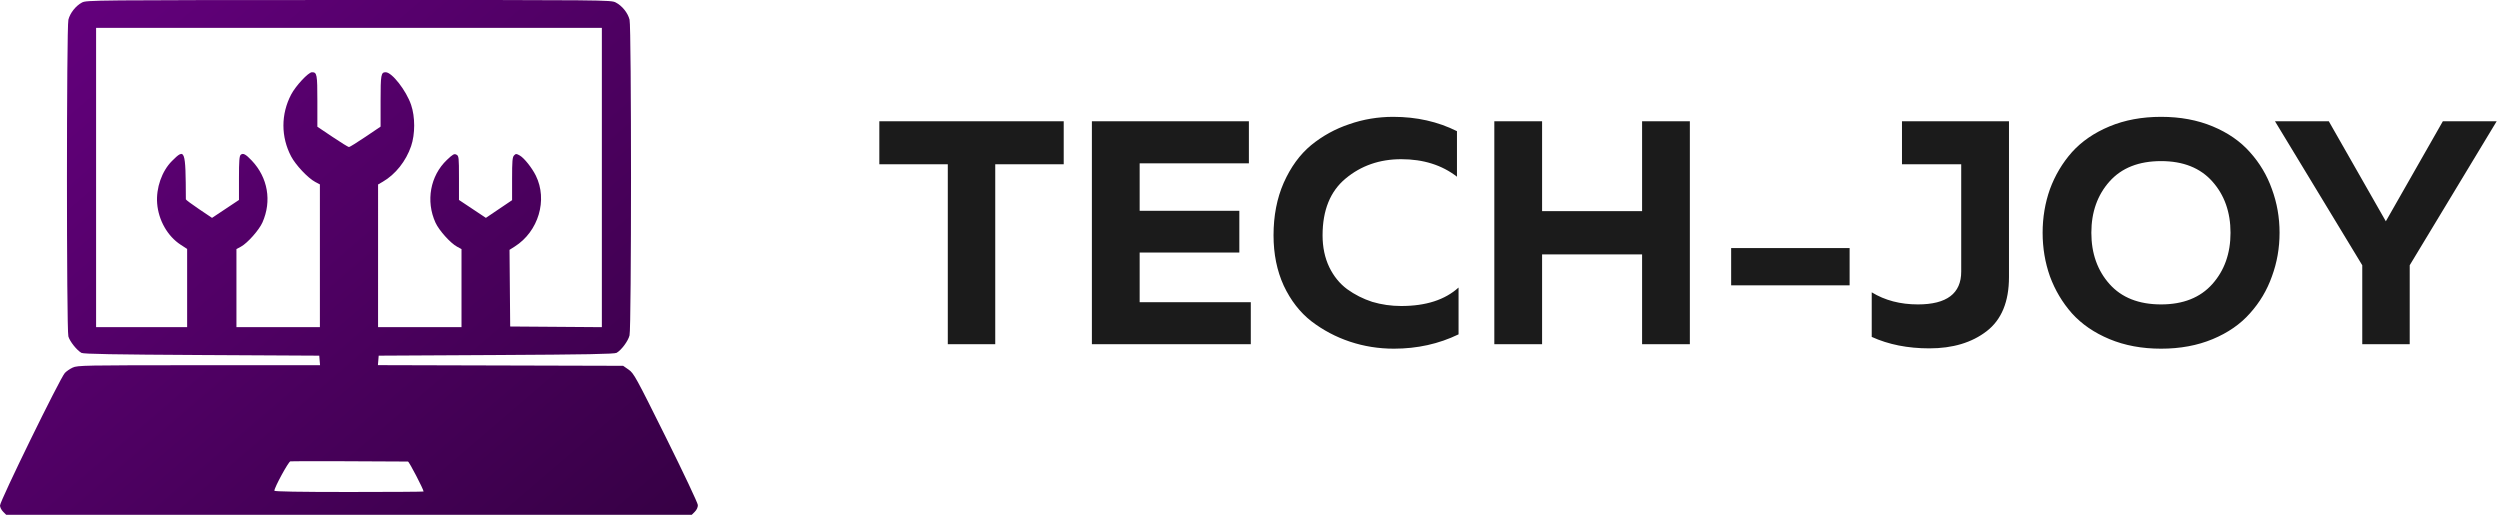
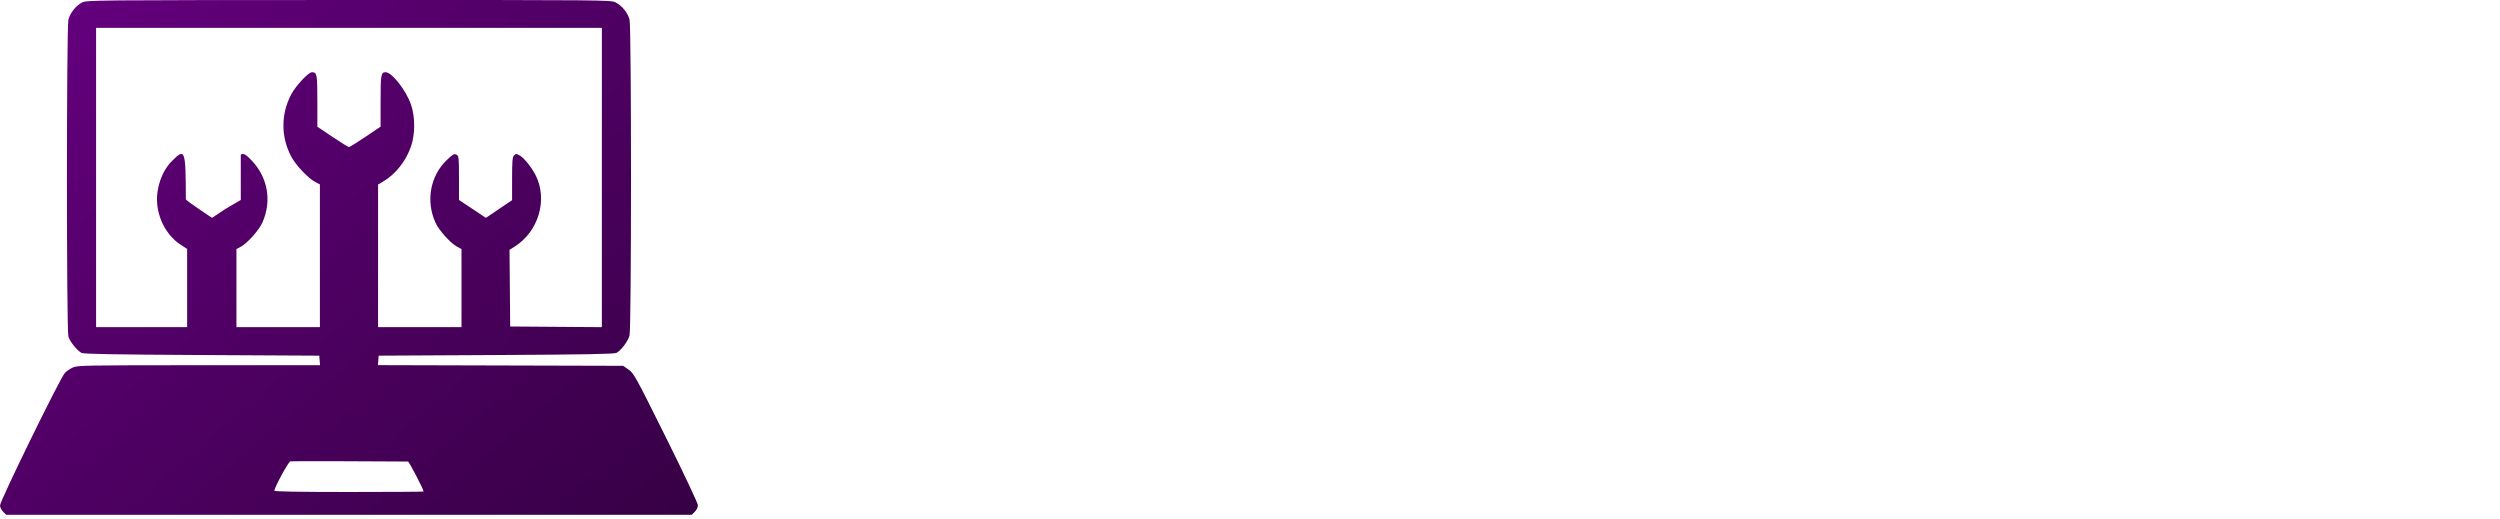
<svg xmlns="http://www.w3.org/2000/svg" width="496" height="103" viewBox="0 0 496 103" fill="none">
-   <path d="M174.459 24.065H211.041V32.595H197.457V68.293H188.043V32.595H174.459V24.065ZM216.631 24.065H247.78V32.406H226.108V41.82H245.884V50.097H226.108V59.953H248.159V68.293H216.631V24.065ZM252.669 46.685C252.669 42.81 253.343 39.334 254.691 36.26C256.081 33.143 257.892 30.657 260.124 28.804C262.399 26.951 264.926 25.561 267.706 24.634C270.486 23.665 273.393 23.181 276.425 23.181C281.059 23.181 285.271 24.129 289.062 26.024V35.059C286.071 32.742 282.386 31.584 278.005 31.584C273.709 31.584 270.023 32.869 266.948 35.438C263.915 37.966 262.399 41.714 262.399 46.685C262.399 49.044 262.841 51.15 263.726 53.003C264.61 54.814 265.79 56.267 267.264 57.363C268.78 58.458 270.444 59.3 272.255 59.89C274.109 60.438 276.025 60.711 278.005 60.711C282.891 60.711 286.682 59.49 289.378 57.047V66.335C285.46 68.23 281.185 69.178 276.552 69.178C273.519 69.178 270.613 68.714 267.833 67.788C265.053 66.861 262.504 65.513 260.187 63.744C257.913 61.975 256.081 59.616 254.691 56.668C253.343 53.719 252.669 50.392 252.669 46.685ZM325.79 24.065H335.267V68.293H325.79V50.476H305.95V68.293H296.473V24.065H305.95V41.883H325.79V24.065ZM343.46 49.212H366.964V56.604H343.46V49.212ZM377.353 24.065H398.582V54.962C398.582 59.848 397.108 63.428 394.159 65.703C391.211 67.977 387.42 69.115 382.786 69.115C378.49 69.115 374.678 68.356 371.35 66.84V57.995C373.962 59.595 377.016 60.395 380.512 60.395C386.24 60.395 389.105 58.226 389.105 53.888V32.595H377.353V24.065ZM406.71 54.835C405.741 52.097 405.257 49.212 405.257 46.179C405.257 43.147 405.741 40.261 406.71 37.523C407.721 34.785 409.174 32.342 411.07 30.194C413.007 28.046 415.493 26.34 418.525 25.076C421.558 23.813 424.97 23.181 428.761 23.181C432.552 23.181 435.964 23.813 438.997 25.076C442.029 26.34 444.493 28.046 446.389 30.194C448.327 32.342 449.78 34.785 450.749 37.523C451.759 40.261 452.265 43.147 452.265 46.179C452.265 49.212 451.759 52.097 450.749 54.835C449.78 57.573 448.327 60.016 446.389 62.164C444.493 64.313 442.029 66.019 438.997 67.282C435.964 68.546 432.552 69.178 428.761 69.178C424.97 69.178 421.558 68.546 418.525 67.282C415.493 66.019 413.007 64.313 411.07 62.164C409.174 60.016 407.721 57.573 406.71 54.835ZM438.933 56.352C441.334 53.656 442.535 50.265 442.535 46.179C442.535 42.093 441.334 38.703 438.933 36.007C436.532 33.311 433.142 31.963 428.761 31.963C424.338 31.963 420.926 33.311 418.525 36.007C416.124 38.703 414.924 42.093 414.924 46.179C414.924 50.265 416.124 53.656 418.525 56.352C420.926 59.047 424.338 60.395 428.761 60.395C433.142 60.395 436.532 59.047 438.933 56.352ZM478.087 68.293H468.673V52.624L451.361 24.065H462.039L473.349 43.905L484.658 24.065H495.336L478.087 52.624V68.293Z" fill="#1B1B1B" />
-   <path fill-rule="evenodd" clip-rule="evenodd" d="M16.266 0.5C15.032 1.153 13.901 2.582 13.568 3.907C13.191 5.41 13.187 65.383 13.564 66.745C13.837 67.728 15.221 69.471 16.159 70.011C16.55 70.237 22.549 70.344 40.012 70.438L63.342 70.564L63.419 71.508L63.498 72.451L39.462 72.457C16.632 72.462 15.378 72.485 14.424 72.927C13.873 73.182 13.172 73.662 12.868 73.994C11.899 75.051 0 99.374 0 100.297C0 100.631 0.277 101.182 0.616 101.522L1.231 102.14H69.237H137.242L137.858 101.522C138.234 101.145 138.467 100.631 138.455 100.201C138.445 99.814 135.595 93.78 132.121 86.792C126.137 74.754 125.748 74.047 124.718 73.332L123.63 72.577L99.303 72.51L74.977 72.444L75.055 71.504L75.132 70.564L98.462 70.438C116.354 70.342 121.918 70.24 122.334 70.001C123.3 69.446 124.617 67.669 124.901 66.538C125.288 64.998 125.292 5.447 124.905 3.907C124.566 2.555 123.426 1.138 122.154 0.487C121.198 -0.002 120.446 -0.008 69.184 0.002C18.285 0.013 17.165 0.024 16.266 0.5ZM119.409 35.218V64.909L110.315 64.843L101.221 64.777L101.155 57.172L101.089 49.567L102.122 48.913C106.835 45.928 108.697 39.662 106.305 34.837C105.541 33.297 104.006 31.365 103.155 30.872C102.458 30.469 102.355 30.465 101.994 30.828C101.664 31.159 101.598 31.936 101.598 35.47V39.714L98.999 41.469L96.401 43.224L93.731 41.447L91.061 39.671V35.313C91.061 31.202 91.033 30.94 90.556 30.684C90.121 30.451 89.858 30.596 88.671 31.722C85.36 34.863 84.444 39.887 86.402 44.175C87.106 45.718 89.362 48.23 90.686 48.945L91.563 49.419V57.161V64.903H83.285H75.007L75.009 50.751L75.01 36.599L75.949 36.055C78.451 34.608 80.55 31.967 81.564 28.992C82.377 26.608 82.377 23.191 81.564 20.807C80.594 17.963 77.764 14.332 76.517 14.332C75.592 14.332 75.508 14.806 75.508 20.029V25.122L72.504 27.149C70.852 28.264 69.381 29.177 69.236 29.177C69.09 29.177 67.62 28.268 65.968 27.159L62.965 25.141V20.038C62.965 14.736 62.889 14.332 61.892 14.332C61.182 14.332 58.675 17.02 57.762 18.759C55.72 22.648 55.722 27.166 57.766 31.04C58.672 32.756 61.102 35.333 62.529 36.09L63.467 36.587V50.745V64.903H55.189H46.91V57.161V49.419L47.807 48.934C49.1 48.236 51.409 45.632 52.075 44.121C53.948 39.872 53.146 35.235 49.954 31.861C48.755 30.594 48.233 30.316 47.772 30.699C47.485 30.939 47.412 31.874 47.412 35.335V39.671L44.74 41.449L42.068 43.226L39.472 41.479C38.044 40.518 36.876 39.65 36.875 39.549C36.834 29.6 36.732 29.321 34.105 31.956C32.109 33.958 30.942 37.302 31.178 40.345C31.438 43.694 33.242 46.864 35.852 48.56L37.127 49.389V57.146V64.903H28.096H19.065V35.215V5.526H69.237H119.409V35.218ZM80.942 91.57C81.167 91.572 84.037 97.086 84.037 97.516C84.037 97.568 77.377 97.611 69.237 97.611C59.375 97.611 54.436 97.525 54.436 97.355C54.436 96.71 57.217 91.605 57.609 91.529C57.924 91.469 72.411 91.494 80.942 91.57Z" fill="url(#paint0_linear_1_169)" />
+   <path fill-rule="evenodd" clip-rule="evenodd" d="M16.266 0.5C15.032 1.153 13.901 2.582 13.568 3.907C13.191 5.41 13.187 65.383 13.564 66.745C13.837 67.728 15.221 69.471 16.159 70.011C16.55 70.237 22.549 70.344 40.012 70.438L63.342 70.564L63.419 71.508L63.498 72.451L39.462 72.457C16.632 72.462 15.378 72.485 14.424 72.927C13.873 73.182 13.172 73.662 12.868 73.994C11.899 75.051 0 99.374 0 100.297C0 100.631 0.277 101.182 0.616 101.522L1.231 102.14H69.237H137.242L137.858 101.522C138.234 101.145 138.467 100.631 138.455 100.201C138.445 99.814 135.595 93.78 132.121 86.792C126.137 74.754 125.748 74.047 124.718 73.332L123.63 72.577L99.303 72.51L74.977 72.444L75.055 71.504L75.132 70.564L98.462 70.438C116.354 70.342 121.918 70.24 122.334 70.001C123.3 69.446 124.617 67.669 124.901 66.538C125.288 64.998 125.292 5.447 124.905 3.907C124.566 2.555 123.426 1.138 122.154 0.487C121.198 -0.002 120.446 -0.008 69.184 0.002C18.285 0.013 17.165 0.024 16.266 0.5ZM119.409 35.218V64.909L110.315 64.843L101.221 64.777L101.155 57.172L101.089 49.567L102.122 48.913C106.835 45.928 108.697 39.662 106.305 34.837C105.541 33.297 104.006 31.365 103.155 30.872C102.458 30.469 102.355 30.465 101.994 30.828C101.664 31.159 101.598 31.936 101.598 35.47V39.714L98.999 41.469L96.401 43.224L93.731 41.447L91.061 39.671V35.313C91.061 31.202 91.033 30.94 90.556 30.684C90.121 30.451 89.858 30.596 88.671 31.722C85.36 34.863 84.444 39.887 86.402 44.175C87.106 45.718 89.362 48.23 90.686 48.945L91.563 49.419V57.161V64.903H83.285H75.007L75.009 50.751L75.01 36.599L75.949 36.055C78.451 34.608 80.55 31.967 81.564 28.992C82.377 26.608 82.377 23.191 81.564 20.807C80.594 17.963 77.764 14.332 76.517 14.332C75.592 14.332 75.508 14.806 75.508 20.029V25.122L72.504 27.149C70.852 28.264 69.381 29.177 69.236 29.177C69.09 29.177 67.62 28.268 65.968 27.159L62.965 25.141V20.038C62.965 14.736 62.889 14.332 61.892 14.332C61.182 14.332 58.675 17.02 57.762 18.759C55.72 22.648 55.722 27.166 57.766 31.04C58.672 32.756 61.102 35.333 62.529 36.09L63.467 36.587V50.745V64.903H55.189H46.91V57.161V49.419L47.807 48.934C49.1 48.236 51.409 45.632 52.075 44.121C53.948 39.872 53.146 35.235 49.954 31.861C48.755 30.594 48.233 30.316 47.772 30.699V39.671L44.74 41.449L42.068 43.226L39.472 41.479C38.044 40.518 36.876 39.65 36.875 39.549C36.834 29.6 36.732 29.321 34.105 31.956C32.109 33.958 30.942 37.302 31.178 40.345C31.438 43.694 33.242 46.864 35.852 48.56L37.127 49.389V57.146V64.903H28.096H19.065V35.215V5.526H69.237H119.409V35.218ZM80.942 91.57C81.167 91.572 84.037 97.086 84.037 97.516C84.037 97.568 77.377 97.611 69.237 97.611C59.375 97.611 54.436 97.525 54.436 97.355C54.436 96.71 57.217 91.605 57.609 91.529C57.924 91.469 72.411 91.494 80.942 91.57Z" fill="url(#paint0_linear_1_169)" />
  <defs>
    <linearGradient id="paint0_linear_1_169" x1="15.321" y1="-17.591" x2="138.456" y2="125.972" gradientUnits="userSpaceOnUse">
      <stop stop-color="#670081" />
      <stop offset="1" stop-color="#31003E" />
    </linearGradient>
  </defs>
</svg>